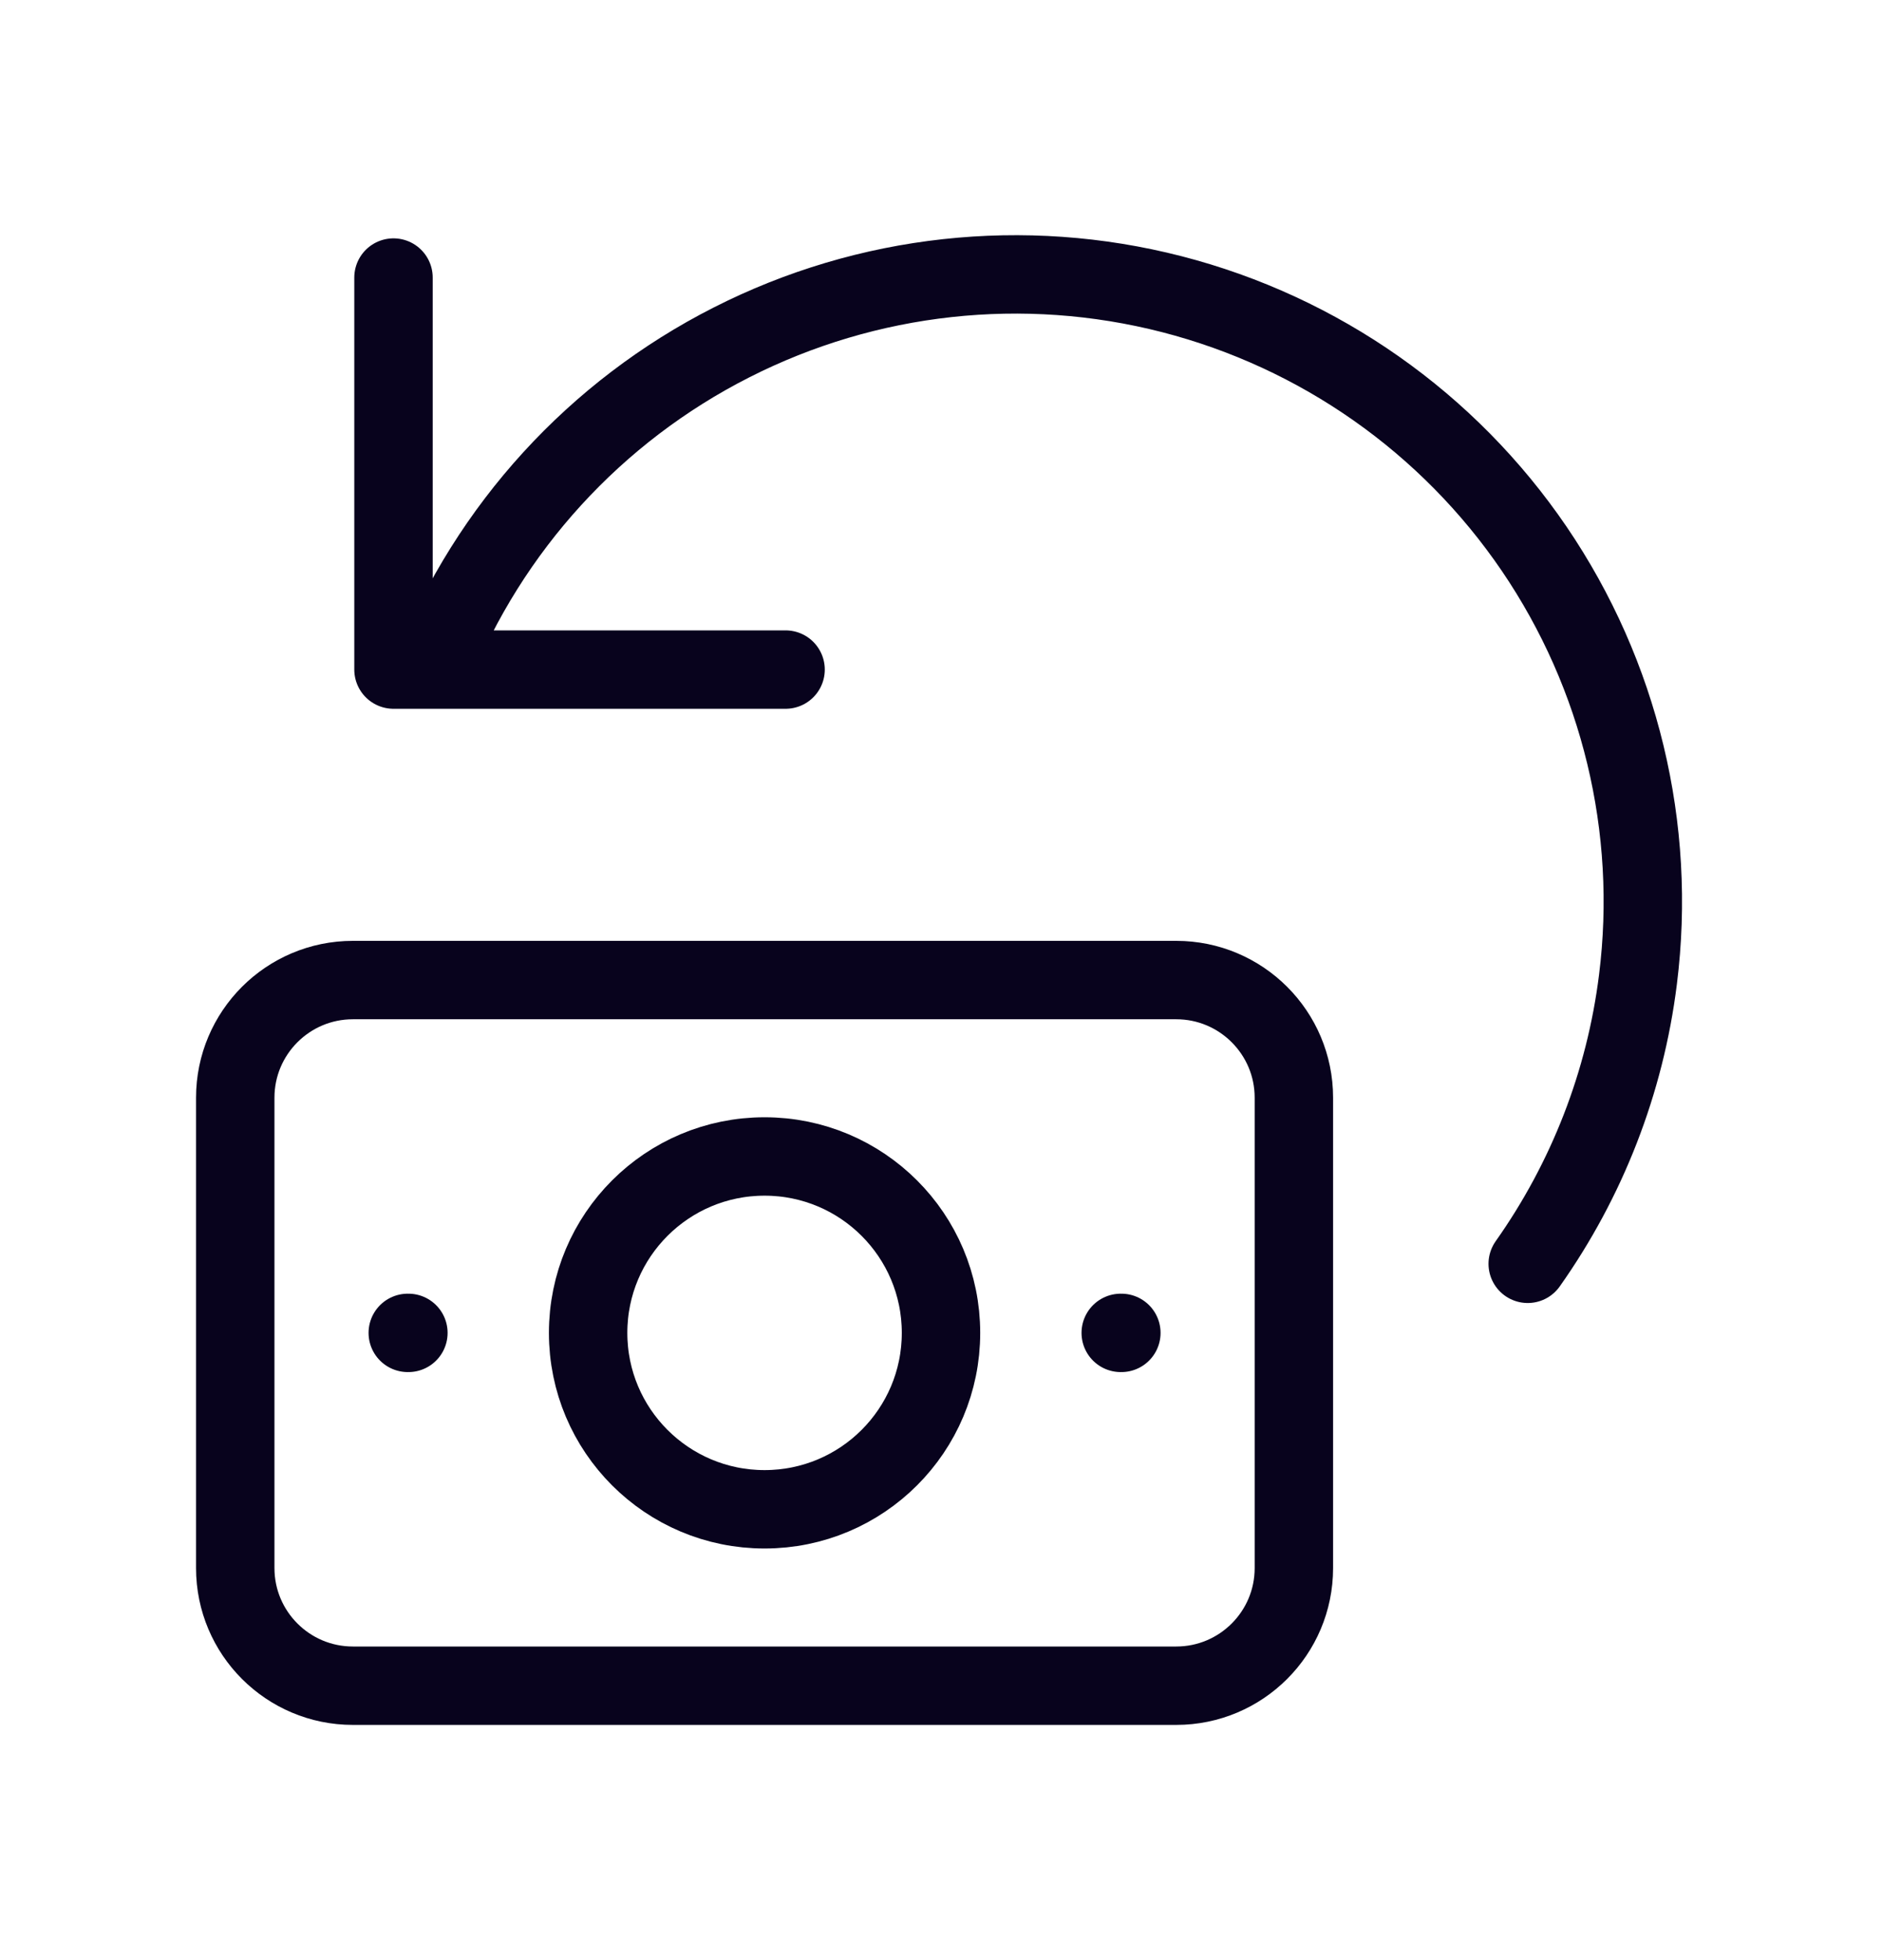
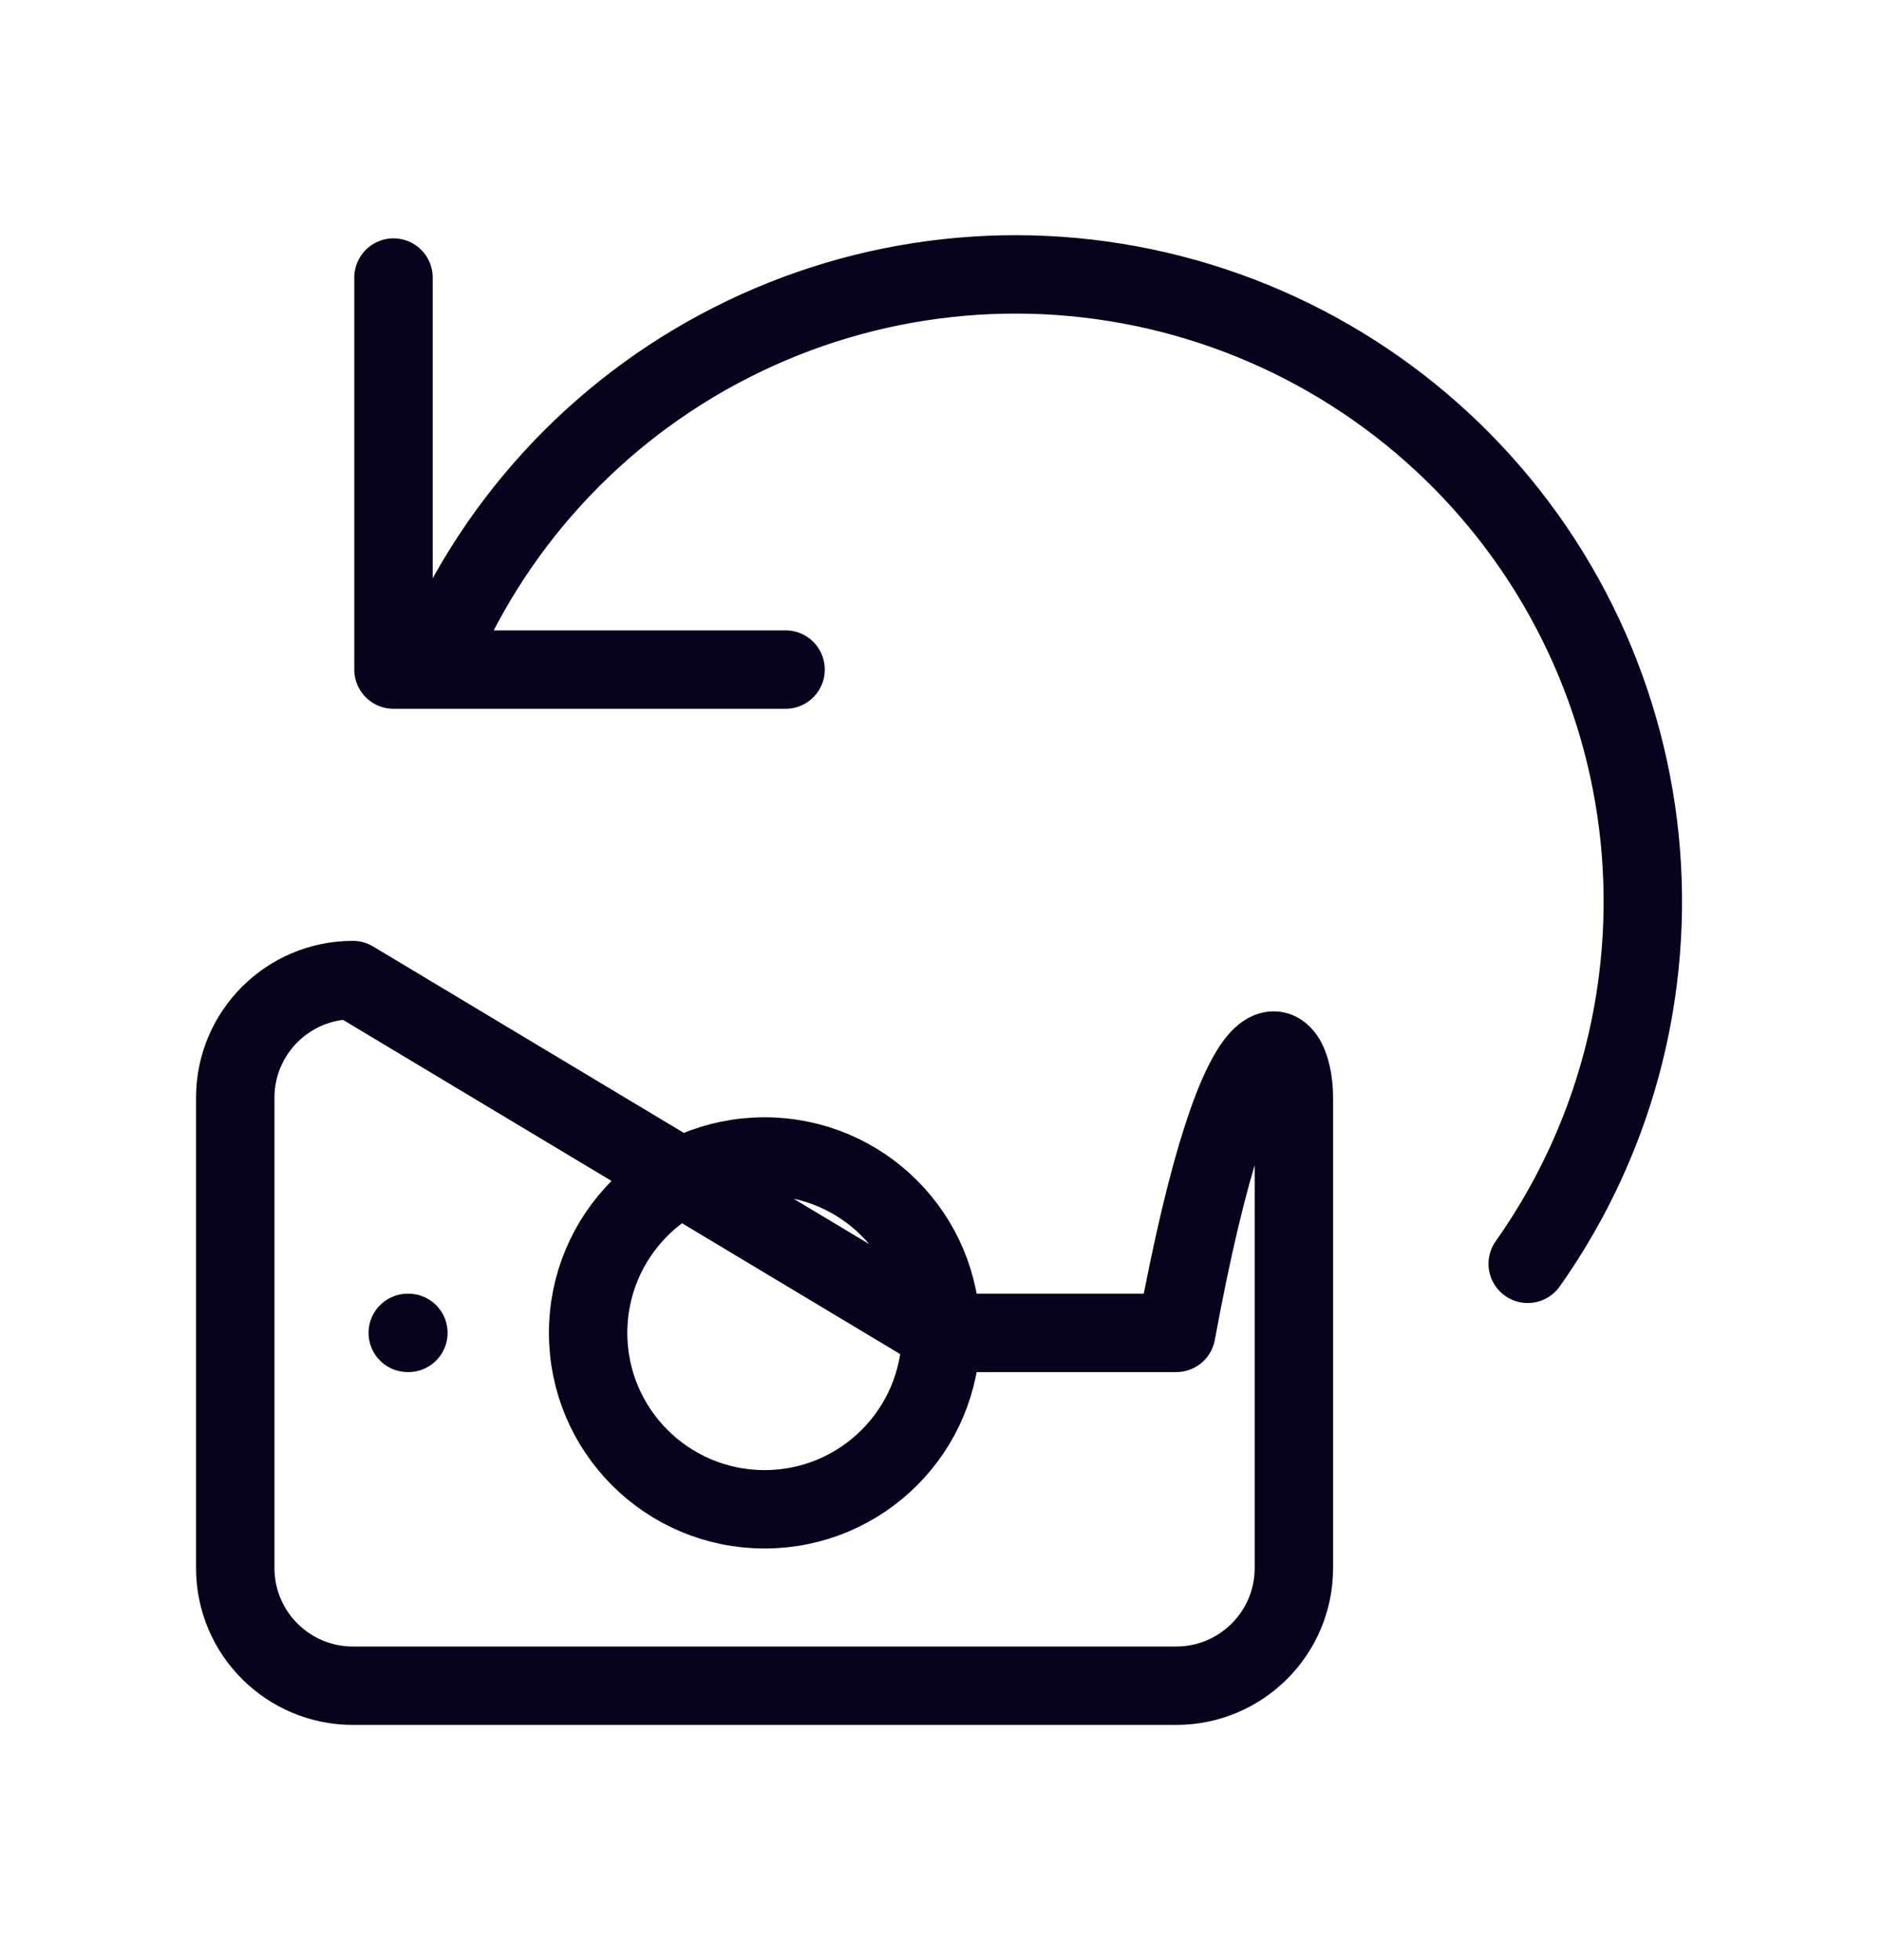
<svg xmlns="http://www.w3.org/2000/svg" width="24" height="25" viewBox="0 0 24 25" fill="none">
-   <path d="M5.518 8.54C6.238 6.732 7.592 5.249 9.327 4.368C11.062 3.486 13.058 3.267 14.943 3.752C16.827 4.237 18.47 5.391 19.565 7C20.659 8.609 21.13 10.562 20.888 12.492C20.724 13.808 20.237 15.051 19.482 16.119M5.018 3.54L5.018 8.54L10.018 8.54M5.2 17H5.208M14.292 17H14.3M12 17C12 18.243 10.993 19.25 9.75 19.25C8.507 19.25 7.5 18.243 7.5 17C7.5 15.757 8.507 14.75 9.75 14.75C10.993 14.75 12 15.757 12 17ZM4.5 12.5H15C15.828 12.5 16.5 13.172 16.5 14V20C16.5 20.828 15.828 21.5 15 21.5H4.5C3.672 21.5 3 20.828 3 20V14C3 13.172 3.672 12.5 4.5 12.5Z" stroke="#08031D" stroke-linecap="round" stroke-linejoin="round" />
+   <path d="M5.518 8.54C6.238 6.732 7.592 5.249 9.327 4.368C11.062 3.486 13.058 3.267 14.943 3.752C16.827 4.237 18.47 5.391 19.565 7C20.659 8.609 21.13 10.562 20.888 12.492C20.724 13.808 20.237 15.051 19.482 16.119M5.018 3.54L5.018 8.54L10.018 8.54M5.2 17H5.208M14.292 17H14.3M12 17C12 18.243 10.993 19.25 9.75 19.25C8.507 19.25 7.5 18.243 7.5 17C7.5 15.757 8.507 14.75 9.75 14.75C10.993 14.75 12 15.757 12 17ZH15C15.828 12.5 16.5 13.172 16.5 14V20C16.5 20.828 15.828 21.5 15 21.5H4.5C3.672 21.5 3 20.828 3 20V14C3 13.172 3.672 12.5 4.5 12.5Z" stroke="#08031D" stroke-linecap="round" stroke-linejoin="round" />
</svg>